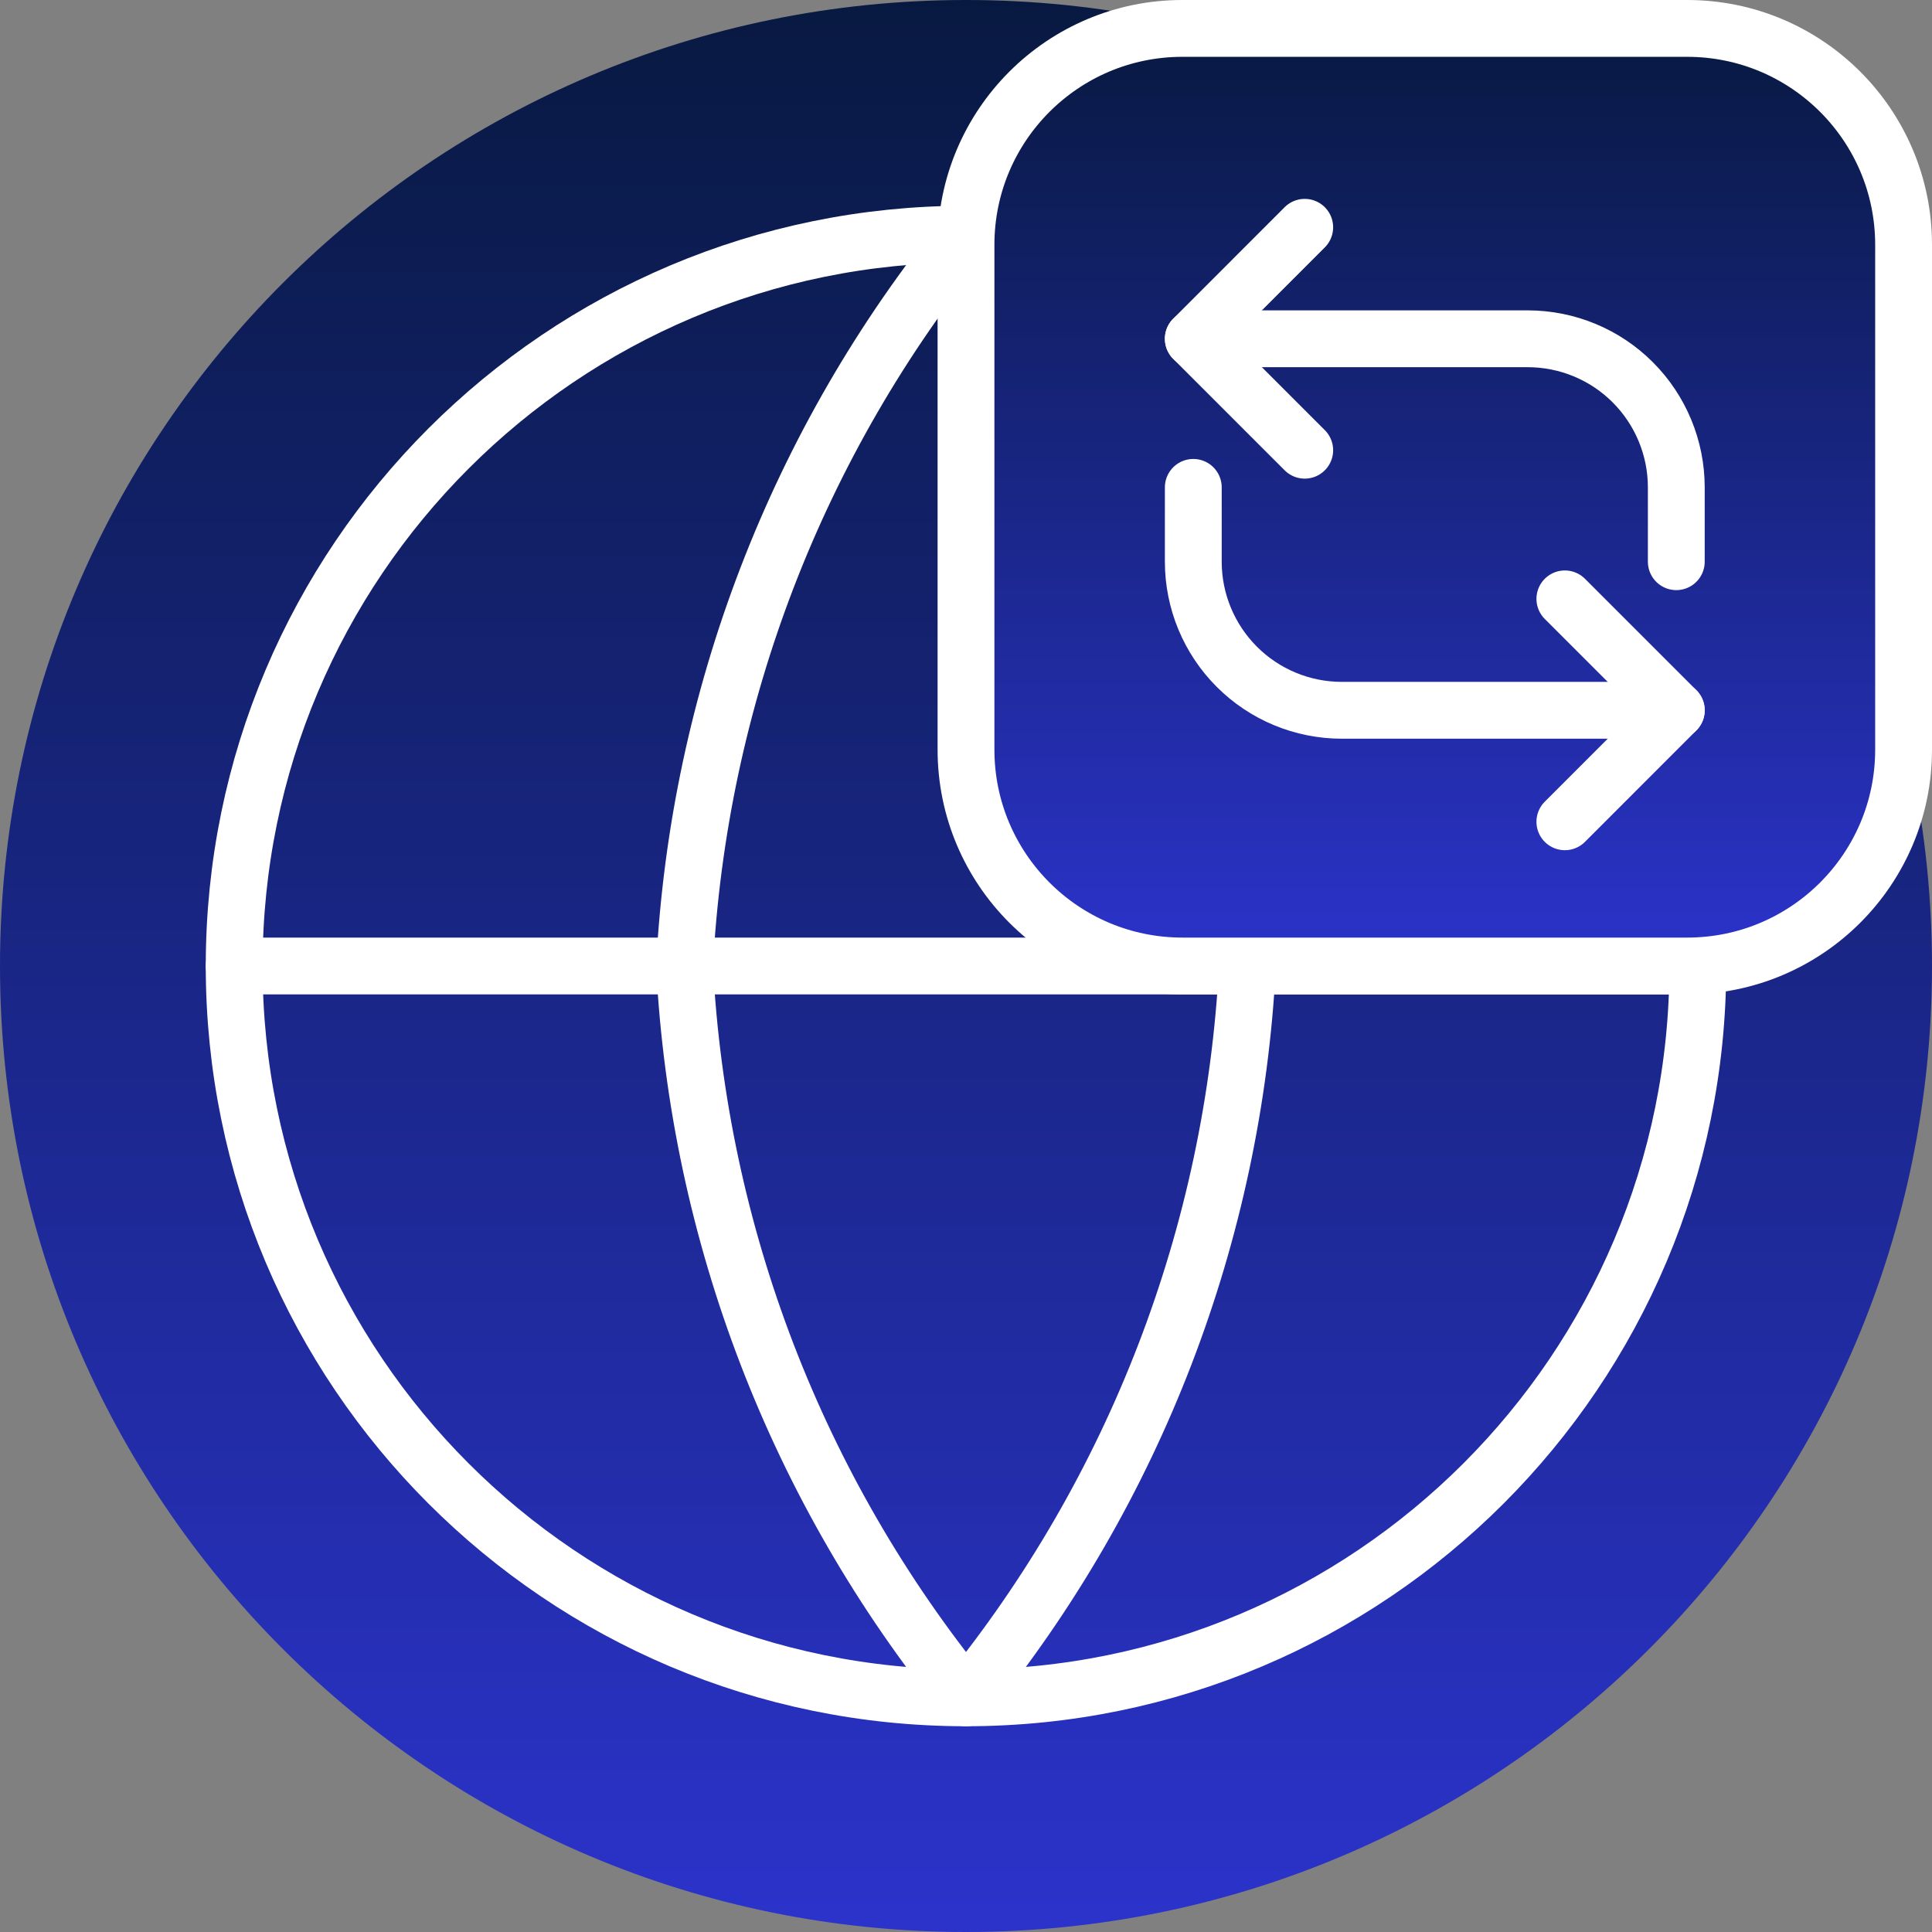
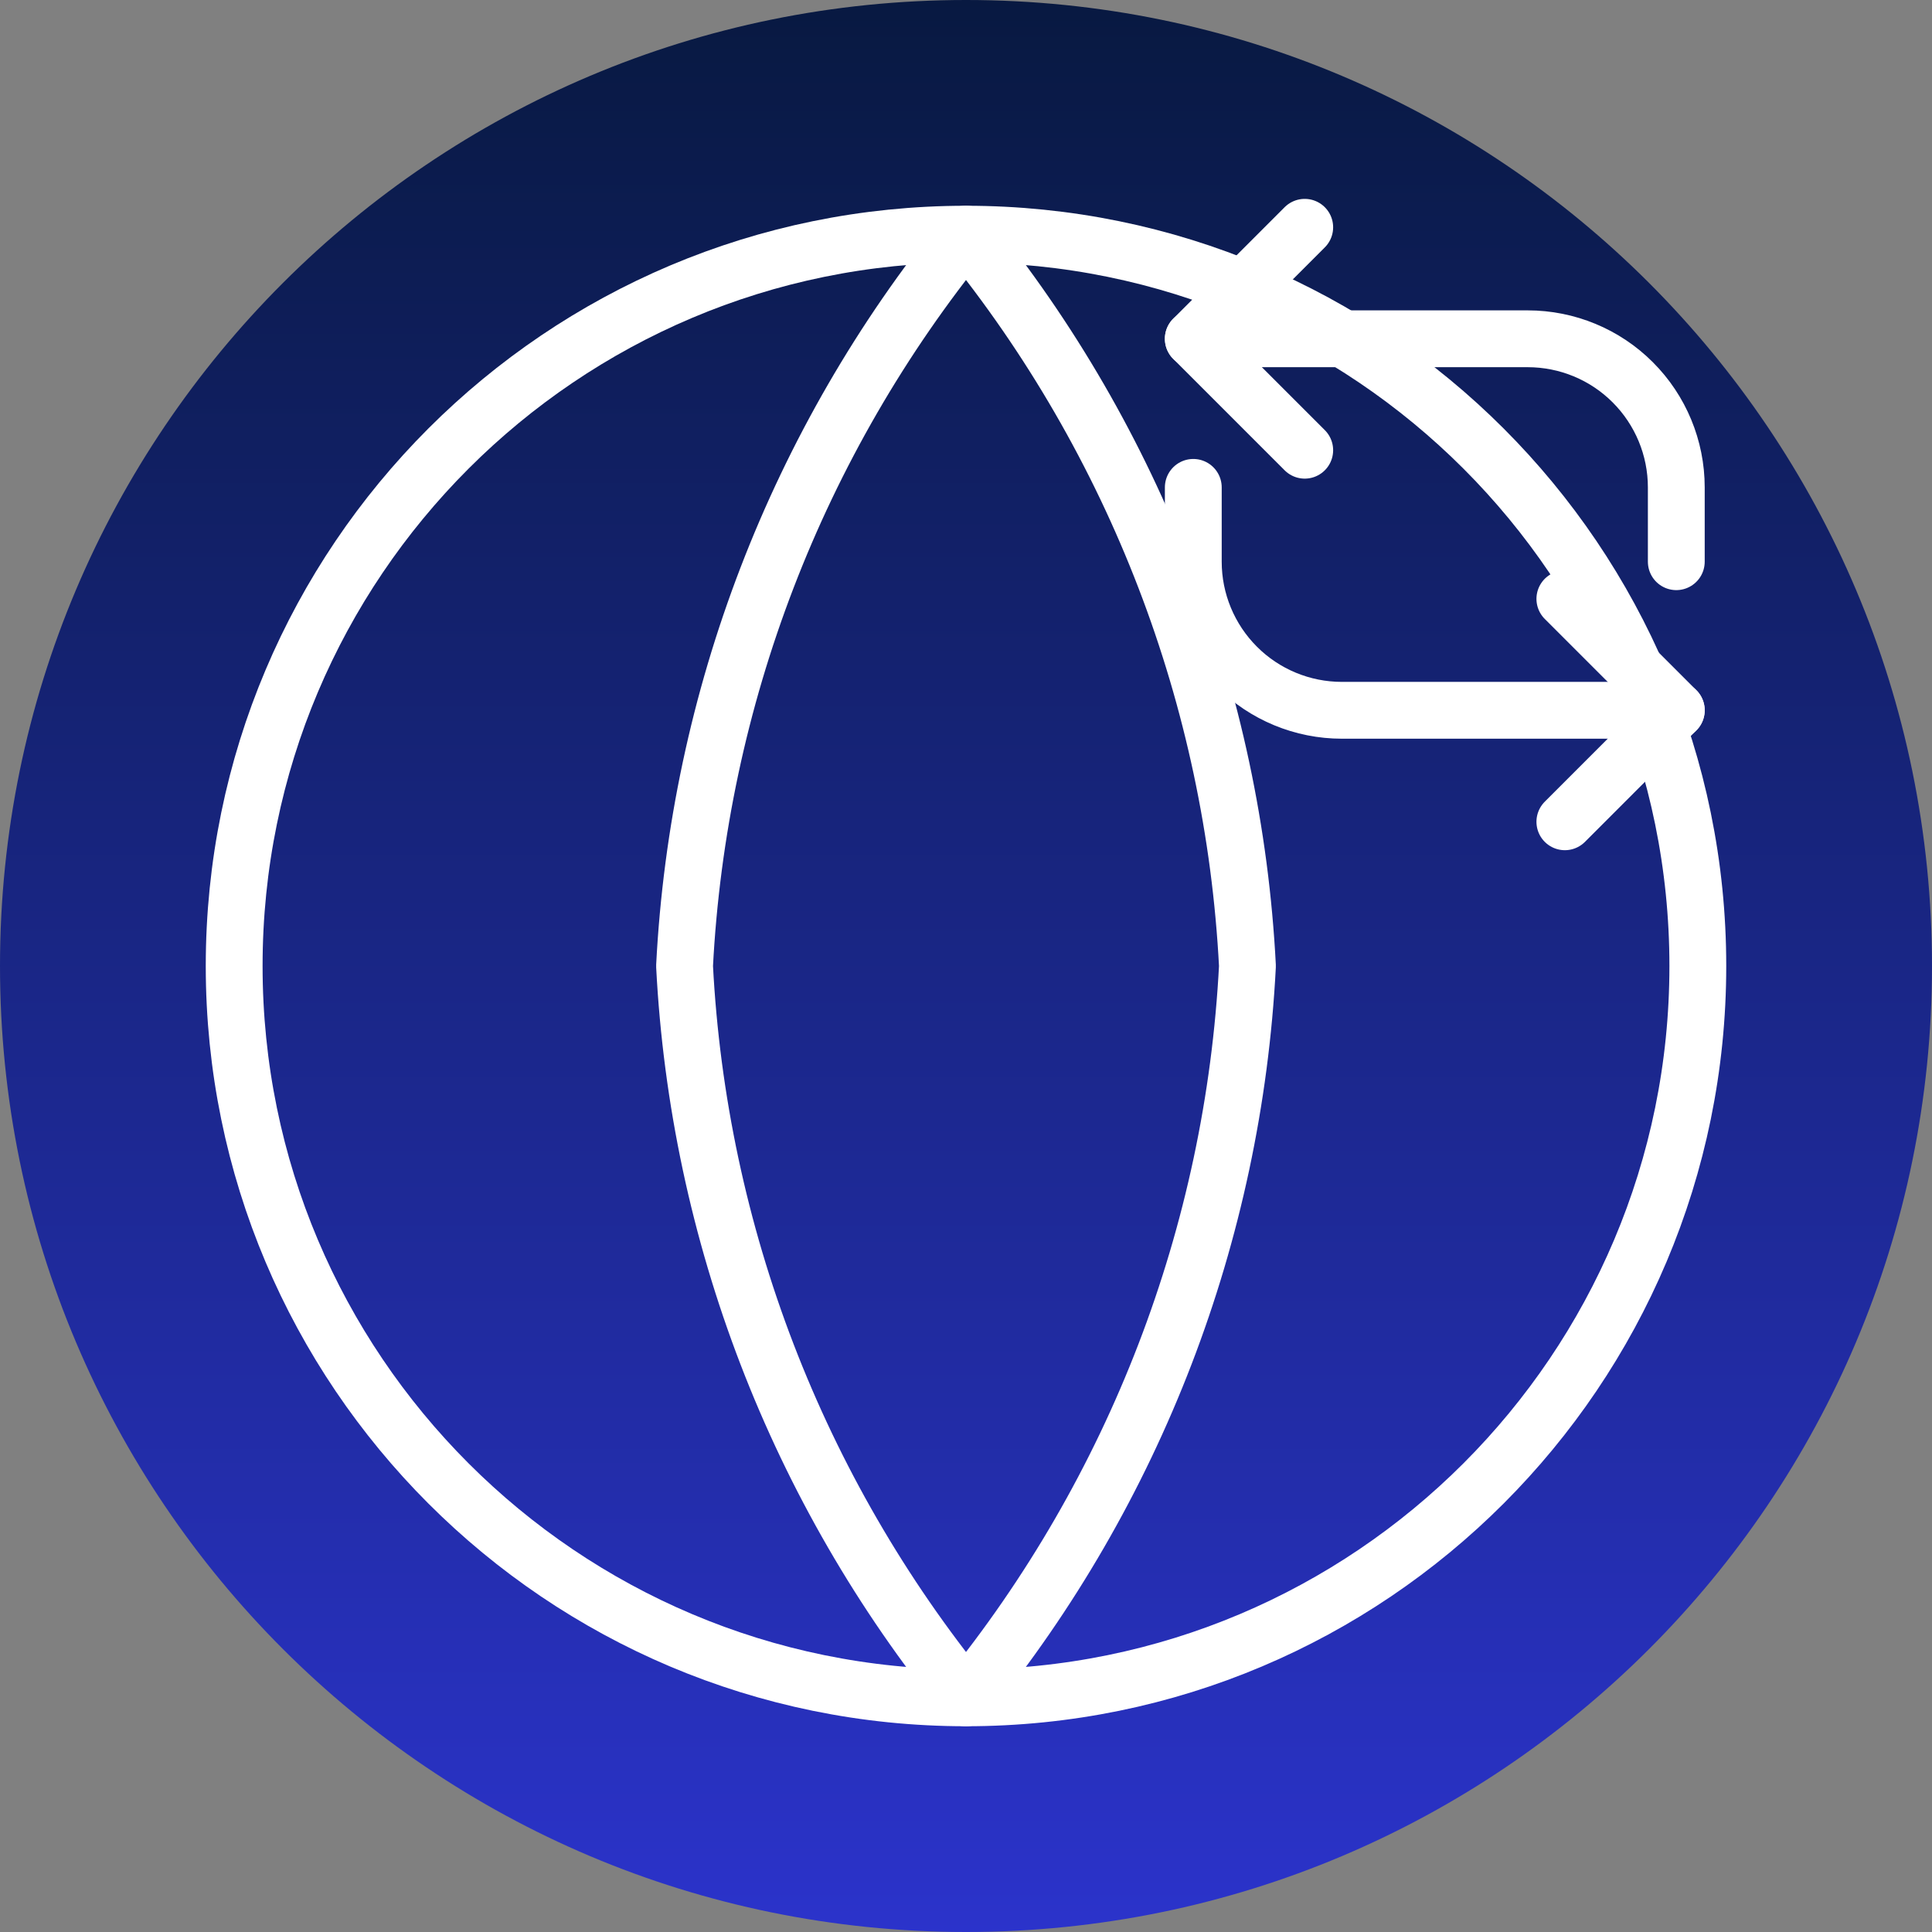
<svg xmlns="http://www.w3.org/2000/svg" width="34" height="34" viewBox="0 0 34 34" fill="none">
  <rect x="0" y="0" width="34" height="34" fill="#808080" stroke="none" />
  <path d="M17 34C26.389 34 34 26.389 34 17C34 7.611 26.389 0 17 0C7.611 0 0 7.611 0 17C0 26.389 7.611 34 17 34Z" fill="url(#paint0_linear_1045_2729)" />
  <path d="M17 29.879C24.113 29.879 29.879 24.113 29.879 17C29.879 9.887 24.113 4.121 17 4.121C9.887 4.121 4.121 9.887 4.121 17C4.121 24.113 9.887 29.879 17 29.879Z" stroke="white" stroke-linecap="round" stroke-linejoin="round" />
-   <path d="M4.121 17H29.879" stroke="white" stroke-linecap="round" stroke-linejoin="round" />
  <path d="M21.953 17C21.71 21.709 19.976 26.22 17 29.879C14.025 26.22 12.29 21.709 12.047 17C12.29 12.29 14.025 7.78 17 4.121C19.976 7.78 21.71 12.29 21.953 17Z" stroke="white" stroke-linecap="round" stroke-linejoin="round" />
-   <path d="M29.692 0.5H20.808C18.705 0.5 17 2.205 17 4.308V13.192C17 15.295 18.705 17 20.808 17H29.692C31.795 17 33.5 15.295 33.5 13.192V4.308C33.5 2.205 31.795 0.5 29.692 0.5Z" fill="url(#paint1_linear_1045_2729)" stroke="white" stroke-linecap="round" stroke-linejoin="round" />
  <path d="M27.539 14.462L29.5 12.5L27.539 10.539" stroke="white" stroke-linecap="round" stroke-linejoin="round" />
  <path d="M21 8.577V9.885C21 10.579 21.276 11.244 21.766 11.734C22.256 12.225 22.922 12.5 23.615 12.5H29.5" stroke="white" stroke-linecap="round" stroke-linejoin="round" />
  <path d="M22.961 4L21 5.962L22.961 7.923" stroke="white" stroke-linecap="round" stroke-linejoin="round" />
  <path d="M29.5 9.885V8.577C29.5 7.883 29.224 7.218 28.734 6.728C28.244 6.237 27.578 5.962 26.885 5.962L21 5.962" stroke="white" stroke-linecap="round" stroke-linejoin="round" />
  <defs>
    <linearGradient id="paint0_linear_1045_2729" x1="17" y1="0" x2="17" y2="34" gradientUnits="userSpaceOnUse">
      <stop stop-color="#081941" />
      <stop offset="1" stop-color="#2B33CB" />
    </linearGradient>
    <linearGradient id="paint1_linear_1045_2729" x1="25.25" y1="0.5" x2="25.25" y2="17" gradientUnits="userSpaceOnUse">
      <stop stop-color="#081941" />
      <stop offset="1" stop-color="#2B33CB" />
    </linearGradient>
  </defs>
</svg>